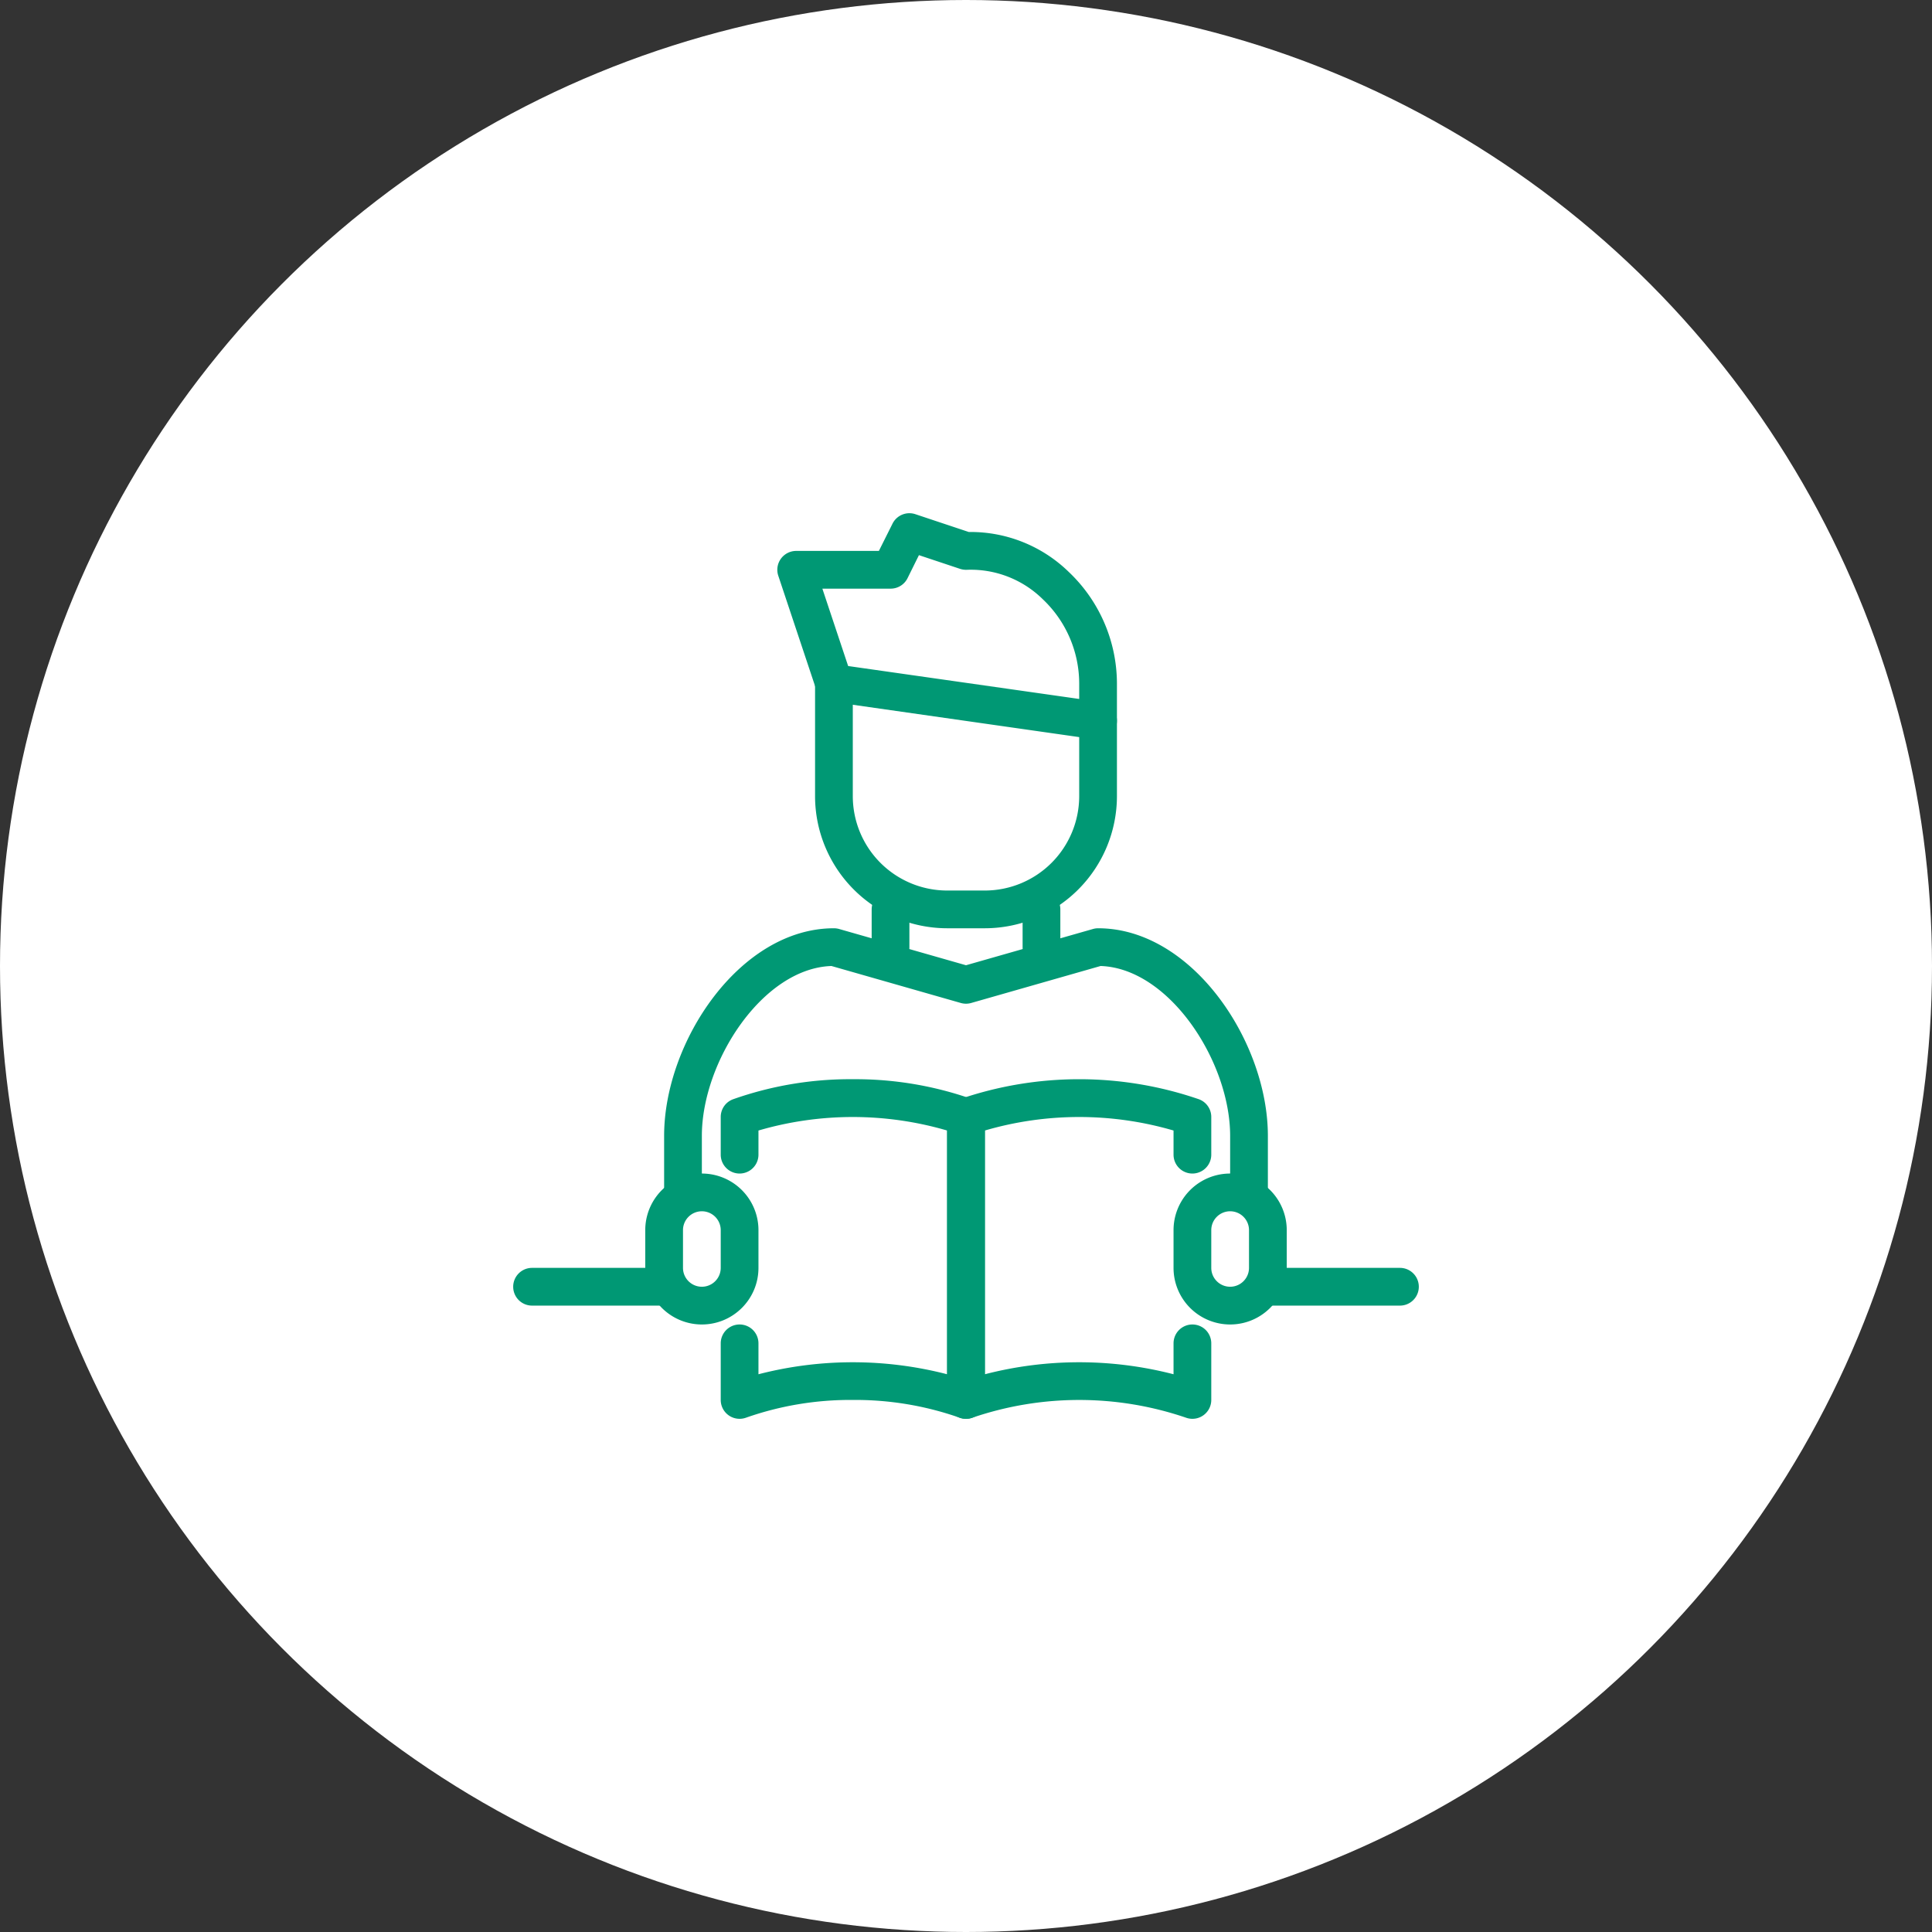
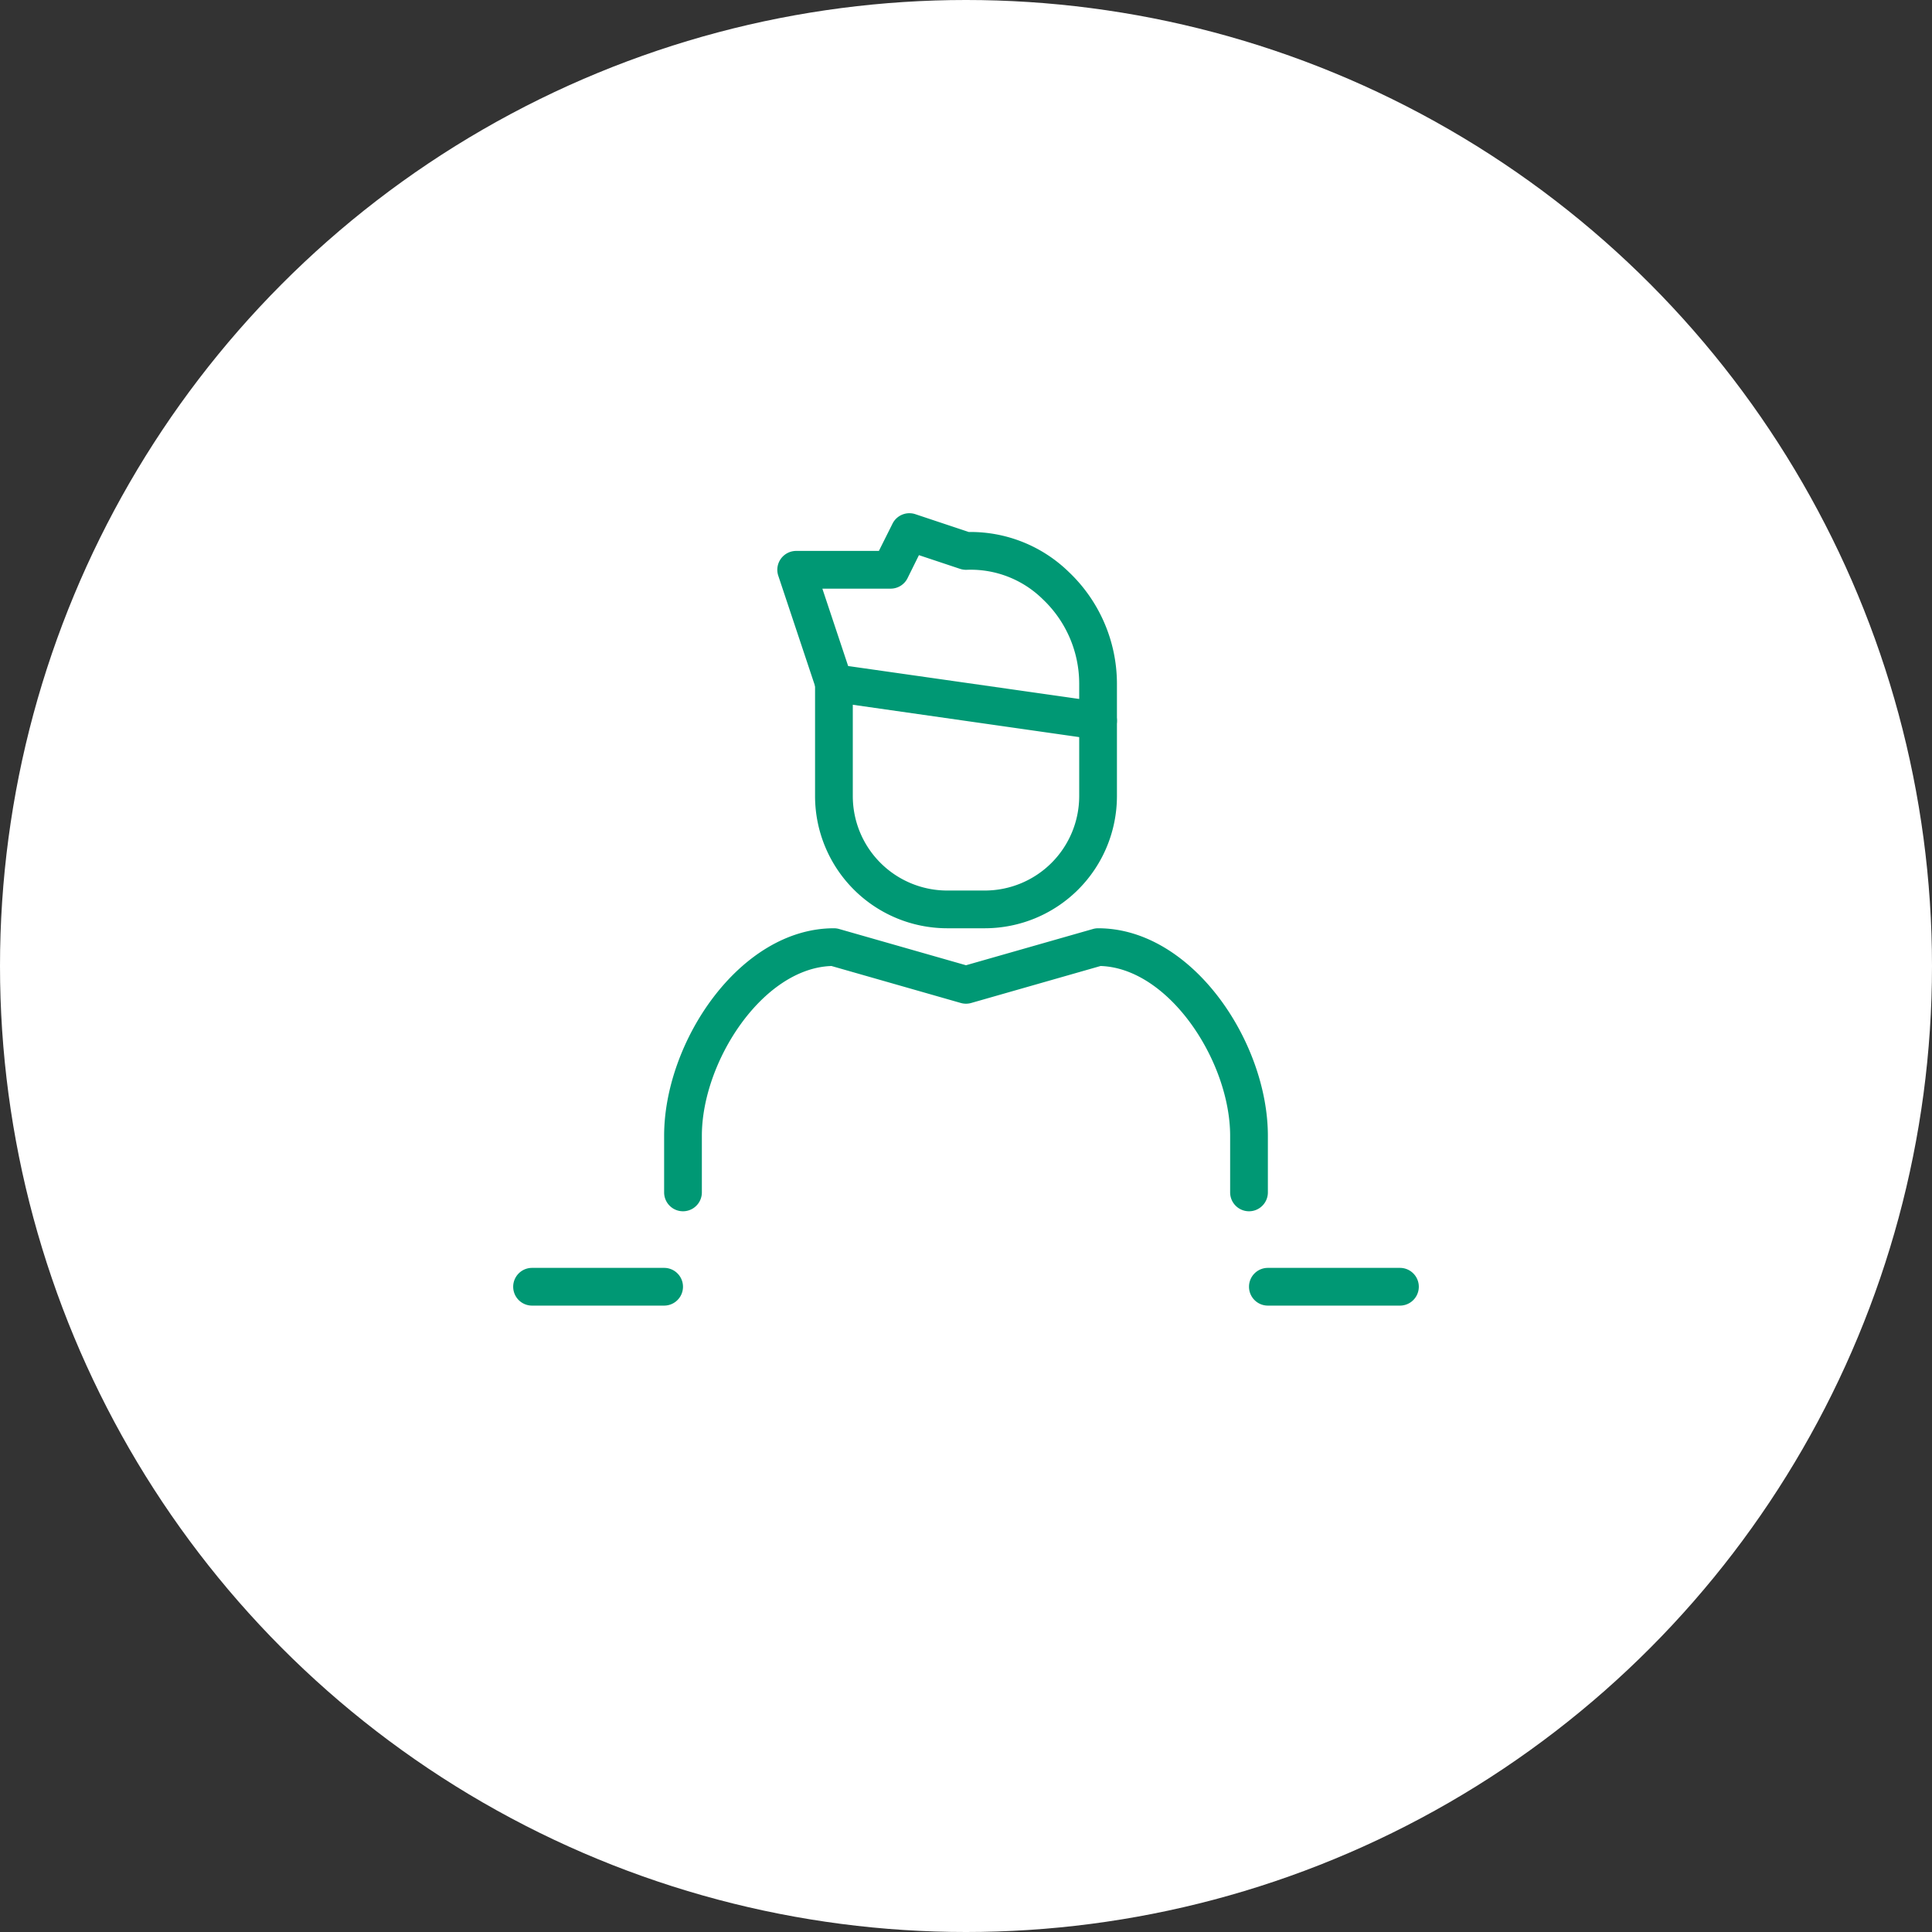
<svg xmlns="http://www.w3.org/2000/svg" x="64" y="64" viewBox="0 0 64 64">
  <rect x="0" y="0" width="64" height="64" fill="#333333" stroke="none" />
  <g fill="none" fill-rule="evenodd">
    <circle cx="32" cy="32" r="32" style="fill:#fff" />
    <g fill-rule="nonzero" style="fill:#009874">
-       <path d="M32 47a.62.62 0 0 1-.212-.037 10.418 10.418 0 0 0-3.538-.588 10.418 10.418 0 0 0-3.538.588.625.625 0 0 1-.837-.587v-1.876a.625.625 0 1 1 1.25 0v1.024c2.05-.53 4.2-.53 6.25 0V37.45a11.131 11.131 0 0 0-6.25 0v.8a.625.625 0 1 1-1.25 0V37c0-.263.165-.498.413-.587a11.646 11.646 0 0 1 3.962-.663c1.349-.01 2.69.214 3.962.663.248.089.413.324.413.587v9.375c0 .345-.28.625-.625.625Z" />
-       <path d="M39.5 47a.62.62 0 0 1-.212-.037 10.948 10.948 0 0 0-7.076 0 .625.625 0 0 1-.837-.587v-9.376c0-.263.165-.498.413-.587a12.178 12.178 0 0 1 7.924 0c.248.089.413.324.413.587v1.25a.625.625 0 1 1-1.25 0v-.8a11.131 11.131 0 0 0-6.25 0v8.074c2.05-.53 4.2-.53 6.25 0V44.5a.625.625 0 0 1 1.25 0v1.875c0 .345-.28.625-.625.625Z" />
      <path d="M41.375 40.125a.625.625 0 0 1-.625-.625v-1.875c0-2.45-2.011-5.55-4.292-5.625l-4.286 1.225a.63.63 0 0 1-.344 0L27.543 32c-2.282.075-4.293 3.175-4.293 5.625V39.5a.625.625 0 1 1-1.25 0v-1.875c0-3.114 2.51-6.875 5.625-6.875.058 0 .116.008.172.024L32 31.975l4.203-1.2a.616.616 0 0 1 .172-.025c3.116 0 5.625 3.761 5.625 6.875V39.5c0 .345-.28.625-.625.625Zm-5-15.625a.622.622 0 0 1-.089-.006l-8.75-1.25a.625.625 0 0 1-.504-.421l-1.25-3.75a.625.625 0 0 1 .593-.823h2.739l.452-.904a.625.625 0 0 1 .756-.313l1.769.59a4.659 4.659 0 0 1 3.312 1.322A5.108 5.108 0 0 1 37 22.625v1.25c0 .345-.28.625-.625.625Zm-8.28-2.437 7.655 1.091v-.529a3.854 3.854 0 0 0-1.207-2.775 3.4 3.4 0 0 0-2.512-.975.644.644 0 0 1-.228-.031l-1.362-.454-.378.764a.625.625 0 0 1-.563.346h-2.258l.854 2.563Z" />
      <path d="M32.625 30.75h-1.25A4.38 4.38 0 0 1 27 26.375v-3.75a.625.625 0 1 1 1.25 0v3.75a3.129 3.129 0 0 0 3.125 3.125h1.25a3.129 3.129 0 0 0 3.125-3.125v-2.5a.625.625 0 1 1 1.25 0v2.5a4.38 4.38 0 0 1-4.375 4.375ZM22 43.25h-4.375a.625.625 0 1 1 0-1.25H22a.625.625 0 1 1 0 1.25Zm24.375 0H42A.625.625 0 1 1 42 42h4.375a.625.625 0 1 1 0 1.25Z" />
-       <path d="M29.5 32a.625.625 0 0 1-.625-.625v-1.25a.625.625 0 1 1 1.25 0v1.25c0 .345-.28.625-.625.625Zm5 0a.625.625 0 0 1-.625-.625v-1.25a.625.625 0 1 1 1.25 0v1.25c0 .345-.28.625-.625.625Zm6.25 11.875A1.875 1.875 0 0 1 38.875 42v-1.25a1.875 1.875 0 0 1 3.75 0V42c0 1.036-.84 1.875-1.875 1.875Zm0-3.75a.625.625 0 0 0-.625.625V42a.625.625 0 1 0 1.25 0v-1.25a.625.625 0 0 0-.625-.625Zm-17.5 3.75A1.875 1.875 0 0 1 21.375 42v-1.25a1.875 1.875 0 0 1 3.75 0V42c0 1.036-.84 1.875-1.875 1.875Zm0-3.75a.625.625 0 0 0-.625.625V42a.625.625 0 1 0 1.25 0v-1.25a.625.625 0 0 0-.625-.625Z" />
    </g>
  </g>
</svg>